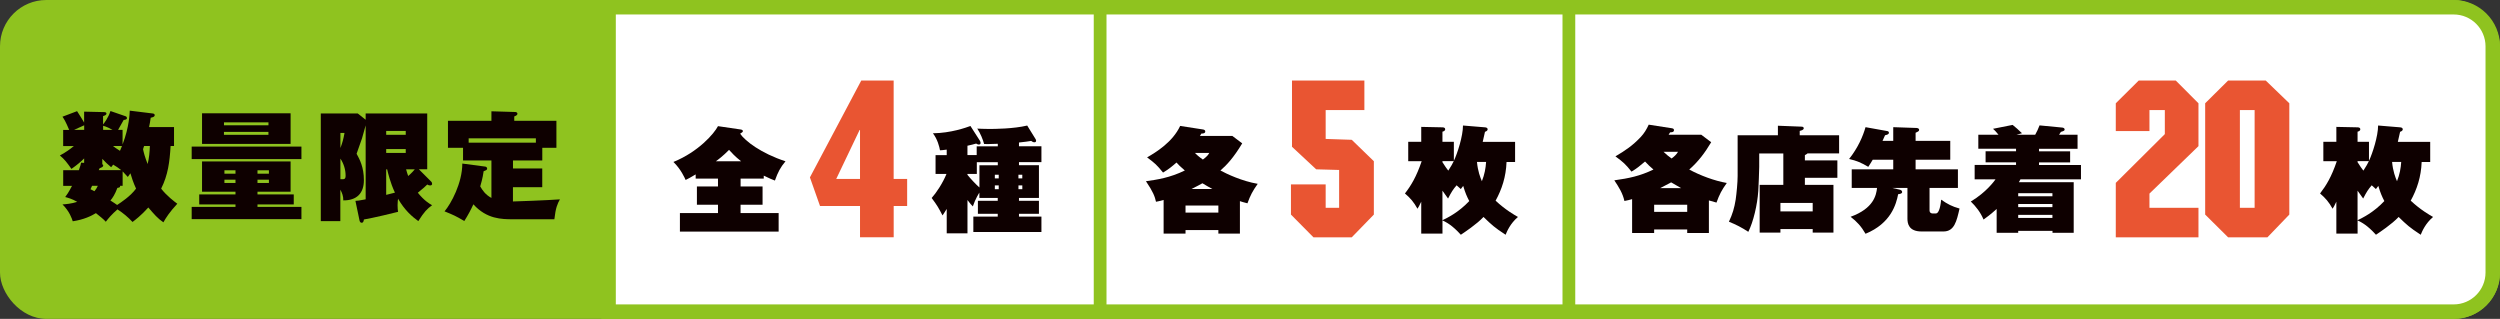
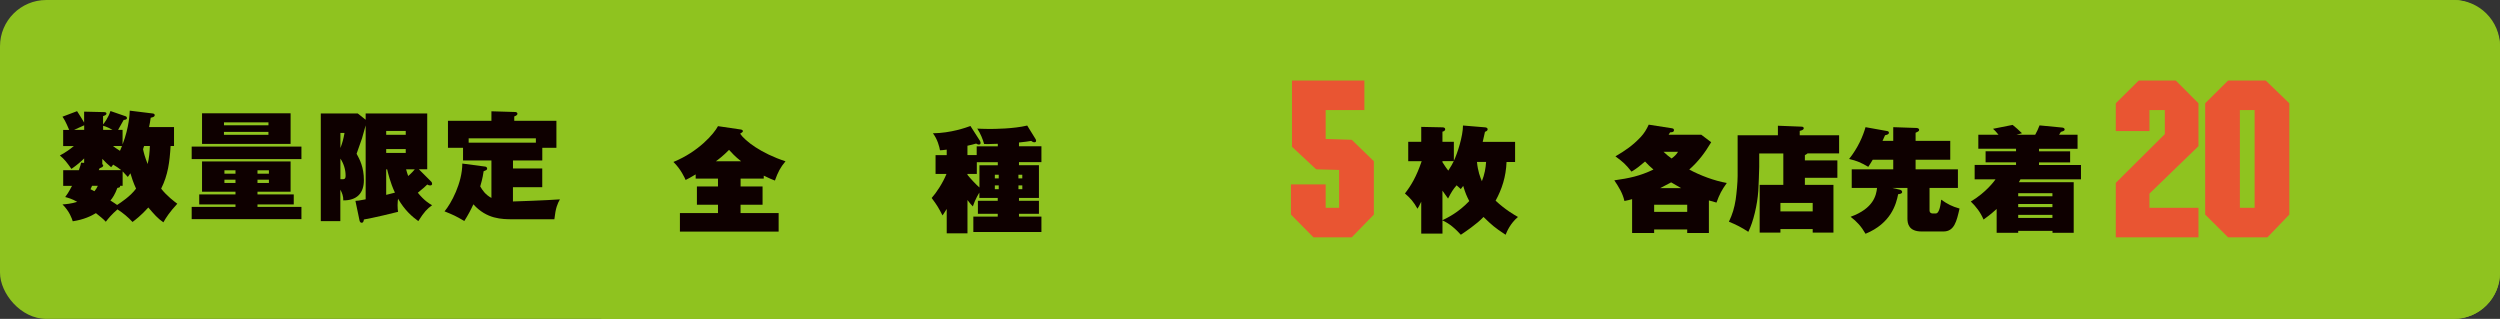
<svg xmlns="http://www.w3.org/2000/svg" id="_レイヤー_2" data-name="レイヤー_2" viewBox="0 0 784 100">
  <rect x="0" y="0" width="784" height="100" fill="#333333" stroke="none" />
  <defs>
    <style>
      .cls-1 {
        fill: #fff;
      }

      .cls-2 {
        fill: #0e0000;
      }

      .cls-3 {
        fill: #e95532;
      }

      .cls-4 {
        fill: #8fc31f;
      }
    </style>
  </defs>
  <g id="_レイヤー_1-2" data-name="レイヤー_1">
    <g>
      <rect class="cls-4" width="784" height="100" rx="14.52" ry="14.52" />
-       <path class="cls-1" d="M190.85,97.73V2.27h578.63c6.75,0,12.25,5.5,12.25,12.25v70.96c0,6.75-5.5,12.25-12.25,12.25H190.85Z" />
      <path class="cls-4" d="M769.48,4.54c5.5,0,9.98,4.48,9.98,9.98v70.96c0,5.5-4.48,9.98-9.98,9.98H193.12V4.54h576.36M769.48,0H188.58v100h580.9c8.02,0,14.52-6.5,14.52-14.52V14.52c0-8.02-6.5-14.52-14.52-14.52Z" />
      <path class="cls-2" d="M53.5,45.79c-.3,5.06-.82,9.08-2.96,13.37,1.77,2.29,4.21,4.1,5.06,4.73-2.48,2.69-3.55,4.39-4.36,5.83-1.81-1.22-2.88-2.51-4.73-4.65-2.25,2.51-4.17,3.95-4.95,4.54-1.4-1.51-2.99-2.84-4.73-3.95-1.81,1.59-2.81,2.77-3.65,3.88-.67-.78-1.89-1.74-3.1-2.7-1.4.85-3.73,2.03-7.27,2.55-.22-.74-.99-3.1-3.21-5.28,1-.07,2.81-.22,4.62-.81-1.63-.96-2.96-1.29-3.77-1.51.48-.63,1.03-1.4,2.14-3.51h-2.77v-4.91h4.91c.52-1.37.59-1.88.7-2.36l.96.07v-1.4c-.99.99-2.1,1.96-3.99,3.29-1.36-1.96-2.21-3.06-3.62-4.21,2.14-1.18,3.17-1.96,4.39-2.96h-3.36v-5.06h1.88c-1.07-2.59-1.62-3.44-2.1-4.14l4.58-1.74c.99,1.48,1.88,3.03,2.21,3.58v-3.43l6.31.15c.22,0,.7.07.7.44,0,.48-.59.66-1.07.81v2.62c.26-.3,1.66-2.07,2.32-4.21l4.8,1.66c.3.11.37.41.37.55,0,.48-.59.55-1.03.59-.96,1.77-1.07,1.96-1.74,3.1h1.4v4.58c2.1-5.5,2.21-9.75,2.25-10.6l7.23.89c.37.04.59.22.59.52,0,.52-.55.66-1.25.81-.18,1.22-.3,1.99-.52,2.92h7.83v5.94h-1.1ZM26.4,39.29c-.18.07-2.66,1.22-3.17,1.44h3.17v-1.44ZM28.87,58.27c-.29.66-.33.74-.48,1.07.33.18.99.52,1.22.63.48-.55.74-1,1.07-1.7h-1.81ZM38.03,53.36c-.85-.7-1.52-1.11-2.55-1.74-.18.26-.44.63-.63.81-1.15-.96-1.85-1.62-2.77-2.62v1.74c.22.04.29.15.29.29,0,.48-.37.63-1.14.93-.15.33-.18.48-.26.59h7.05ZM35.3,40.73c-.56-.33-1.92-1.03-2.96-1.29v1.29h2.96ZM38.47,58.27h-.81c.03.48-.11.52-.85.66-.74,1.99-1.51,3.18-2.18,3.95,1.22.77,1.63,1.07,2.1,1.4,1.29-.85,4.17-2.73,5.94-5.13-.85-1.81-1.48-3.77-1.77-4.8-.3.44-.41.59-.82,1.14-1.03-1.14-1.33-1.44-1.62-1.74v4.5ZM35.44,45.79c.48.37.93.74,2.18,1.51.18-.44.3-.63.63-1.51h-2.81ZM45.19,45.79c-.04.15-.3.81-.33,1,.22,1.11.55,2.36,1.44,4.65.48-1.96.63-3.84.7-5.65h-1.81Z" />
      <path class="cls-2" d="M94.53,45.97v3.92h-34.42v-3.92h34.42ZM80.75,60.97h11.37v3.14h-11.37v.77h13.78v3.84h-34.42v-3.84h13.74v-.77h-11.37v-3.14h11.37v-.85h-10.49v-9.49h27.77v9.49h-10.38v.85ZM91.13,35.53v9.6h-27.77v-9.6h27.77ZM84.19,39.29v-.92h-13.95v.92h13.95ZM70.23,41.36v.92h13.95v-.92h-13.95ZM73.85,54.47v-1.07h-3.47v1.07h3.47ZM70.38,56.35v1.03h3.47v-1.03h-3.47ZM84.33,54.47v-1.07h-3.58v1.07h3.58ZM80.75,56.35v1.03h3.58v-1.03h-3.58Z" />
      <path class="cls-2" d="M135.22,56.94c.18.18.29.41.29.74,0,.07-.04.48-.63.48-.33,0-.59-.11-.89-.3-.67.66-1.14,1.11-2.96,2.58,1.99,2.47,3.62,3.44,4.47,3.92-1.59,1.18-2.4,1.96-4.32,4.98-1.99-1.44-4.28-3.43-6.35-7.01-.03.22-.15.92-.15,2.03,0,.92.07,1.48.15,2.07-.96.26-7.97,1.96-10.71,2.4-.07.44-.15,1.03-.7,1.03-.37,0-.59-.33-.67-.7l-1.29-6.17c.78-.04,1.03-.07,3.21-.48v-23.19c-.15.59-.96,3.44-1.14,4.06-.07.22-1.44,4.06-1.7,4.84.93,1.7,2.29,4.17,2.29,8.27s-2.22,6.39-6.46,6.35c.03-1.26-.37-2.36-.93-3.36v9.86h-6.13v-33.75h11.6l2.47,1.96v-1.96h19.31v17.5h-2.62l3.84,3.84ZM106.75,41.69v4.73c.63-1.66.93-2.73,1.29-4.73h-1.29ZM106.75,56.2c1.22.04,1.63.07,1.63-1.18,0-1.81-.59-3.73-1.63-5.28v6.46ZM121.11,42.28h6.13v-1.22h-6.13v1.22ZM127.24,46.75h-6.13v1.22h6.13v-1.22ZM121.11,53.1v8.01c1.33-.33,1.4-.33,2.74-.7-1.48-3.14-2.22-6.35-2.44-7.31h-.3ZM127.35,53.1c.26.92.44,1.51.66,2.1,1.22-1.07,1.74-1.7,2.07-2.1h-2.73Z" />
      <path class="cls-2" d="M160.86,52.84h9.19v5.87h-9.19v4.47c.48,0,10.96-.37,14.73-.66-.78,1.4-1.33,2.62-1.74,6.24h-12.99c-3.51,0-8.23-.04-12.41-4.69-.81,1.77-1.51,3.1-2.84,5.24-2.77-1.63-3.47-1.92-6.2-3.03,2.06-2.44,5.57-8.9,5.57-14.99l7.24.96c.29.04.55.33.55.59,0,.44-.29.55-1.1.85-.3,2.21-.89,4.17-1.07,4.76.67,1.18,1.59,2.59,3.51,3.62v-11.74h-8.9v-3.99h-4.73v-8.45h13.63v-2.99l7.42.22c.26,0,.74.11.74.55,0,.3-.22.55-1,.85v1.37h13.22v8.45h-4.43v3.99h-9.19v2.51ZM168.05,44.75v-1.37h-21.08v1.37h21.08Z" />
      <path class="cls-2" d="M232.24,58.48h6.9v5.72h-6.9v2.61h11.94v5.83h-30.96v-5.83h11.94v-2.61h-6.61v-5.72h6.61v-2.47h-7v-1.32c-1.54.93-2.36,1.36-3.15,1.75-.21-.5-1.5-3.43-3.83-5.65,7.9-3.22,12.77-8.9,13.98-11.23l7.08,1.04c.47.07.72.21.72.54,0,.25-.25.39-.86.79,1.57,2.29,6.58,6.15,14.23,8.65-1.61,1.93-2.36,3.36-3.32,6.04-.86-.32-1.57-.61-3.5-1.54v.93h-7.26v2.47ZM232.42,50.58c-1.93-1.5-3.07-2.79-3.79-3.58-1.86,1.9-3.61,3.22-4.15,3.58h7.93Z" />
      <path class="cls-2" d="M307.15,60.37c-.11.18-1.29,2-2.07,4.36-.54-.53-.79-.82-1.68-2v10.44h-6.51v-7.65c-.72,1.18-1,1.57-1.32,2.04-1.18-2.29-1.68-3.18-3.4-5.47,1.43-1.57,3.51-4.72,4.65-7.55h-3.43v-5.9h3.5v-1.72c-1.25.18-1.57.18-2.11.21-.18-1.07-.79-3.5-2.22-5.33,5.65-.07,10.41-1.79,11.77-2.29l3,4.68c.14.25.18.43.18.61,0,.14,0,.54-.57.54-.25,0-.47-.11-.83-.32-.75.21-1.5.43-2.72.68v2.93h2.9v-2.75h6.62v-.79c-3.11.11-3.47.11-4.29.07-.36-1.36-1.18-3.4-2.15-4.83,1,.03,1.86.11,3.72.11,1.72,0,7.65-.04,11.94-1.07l2.61,4.22c.11.18.18.36.18.53,0,.32-.18.5-.54.5-.43,0-.71-.22-1-.43-1.29.21-1.54.25-3.83.5v1.18h7.04v4.97h-7.04v.97h6.26v10.26h-6.26v.89h6.26v4.08h-6.26v.89h7.04v4.83h-21.35v-4.83h7.65v-.89h-6.22v-4.08h6.22v-.89h-5.76v-1.72ZM307.15,51.83h5.76v-.97h-6.58v3.68h-2.94v.29c.97,1.21,2.65,3,3.76,3.97v-6.97ZM311.98,55.94h1.22v-1.14h-1.22v1.14ZM313.2,58.15h-1.22v1.18h1.22v-1.18ZM319.38,55.94h1.21v-1.14h-1.21v1.14ZM320.6,58.15h-1.21v1.18h1.21v-1.18Z" />
-       <path class="cls-3" d="M280.26,56.11h4.22v8.5h-4.22v9.8h-10.56v-9.8h-12.54l-3.17-8.98,16.1-30.37h10.16v30.85ZM269.7,40.76h-.13l-7.33,15.36h7.46v-15.36Z" />
-       <path class="cls-2" d="M388.84,73.25h-6.76v-1.11h-10.3v1.11h-6.87v-10.55c-1.46.39-1.9.5-2.39.57-.36-1.64-.9-3.11-3.15-6.44,3.58-.5,7.44-1.07,12.19-3.36-1.39-1.18-2.11-1.93-2.61-2.5-1.4,1.22-2.47,2.11-4.22,3.15-1.97-2.43-2.54-2.93-5-4.76,2.79-1.61,8.01-4.79,10.37-9.87l7.15,1.11c.47.07.72.29.72.61,0,.64-.75.68-1.22.68-.39.64-.43.71-.46.75h10.19l3.08,2.32c-2.76,4.58-4.83,6.76-6.83,8.51,1.97,1.07,6.72,3.33,11.69,4.18-1.61,2.29-2.25,3.47-3.22,6.11-1.18-.29-1.72-.47-2.36-.68v10.16ZM382.08,66.67v-2.22h-10.3v2.22h10.3ZM380.19,59.26c-1.46-.82-1.64-.89-3.11-1.79-.72.39-1.54.86-3.4,1.79h6.51ZM374.72,47.97c.5.5,1.18,1.14,2.5,2.07,1.36-1,1.68-1.5,2-2.07h-4.5Z" />
      <path class="cls-2" d="M452.35,73.25h-6.65v-10.01c-.57,1.25-.86,1.72-1.18,2.22-1.14-2.07-2.18-3.29-3.93-4.79,1.93-2.5,3.57-5.19,5.25-10.12h-4.22v-6.08h4.08v-4.68l6.65.14c.4,0,.86.14.86.57,0,.57-.57.72-.86.79v3.18h3.58v5.97c1.14-2.4,2.86-7.76,2.86-11.08l6.9.57c.43.04.83.18.83.61,0,.5-.57.71-.83.79-.18.86-.35,1.68-.71,3.15h10.15v6.33h-2.68c-.18,4.68-1.47,8.55-3.43,12.12,3,2.83,6,4.54,7.01,5.11-2.43,2.07-3.43,4.5-3.87,5.58-3.47-2.25-4.43-3.15-6.93-5.58-2.18,2.32-6.04,4.86-7.11,5.58-2.72-3-4.44-3.86-5.76-4.5v4.15ZM452.35,50.54v.32c.75,1.22,1.36,2.04,1.83,2.65.86-1.29,1.39-2.29,1.72-2.97h-3.54ZM452.35,69.06c1.54-.75,5.01-2.4,8.41-6.01-.72-1.36-1.29-2.65-1.9-4.76-.29.39-.39.54-.75,1-.36-.36-.65-.61-1.32-1.18-1.11,1.29-1.61,2.07-2.68,4.15-.29-.36-1.18-1.65-1.76-2.47v9.26ZM463.18,50.79c.25,2.83,1.04,4.9,1.54,6.04.86-2.18,1.18-4.04,1.32-6.04h-2.86Z" />
      <polygon class="cls-3" points="411.9 74.42 404.84 67.29 404.84 57.83 415.73 57.83 415.73 65.16 419.95 65.16 419.95 53.3 412.76 53.1 405.17 46.03 405.17 25.26 427.87 25.26 427.87 34.52 415.73 34.52 415.73 43.57 423.91 43.84 430.84 50.56 430.84 67.29 423.91 74.42 411.9 74.42" />
      <path class="cls-2" d="M593.43,58.94l2.29.53c.32.07.79.29.79.72,0,.5-.5.61-1.25.71-.61,3.11-2.22,9.12-10.23,12.41-1.32-2.29-2.68-3.79-4.68-5.33,7.22-2.61,8.04-6.76,8.29-9.05h-7.94v-5.83h13.02v-3h-6.44c-.57.97-.93,1.5-1.39,2.22-2.22-1.32-3.61-1.9-6.01-2.47,2.76-3.47,4.33-7.08,5.15-9.97l6.8,1.22c.28.03.53.21.53.5,0,.53-.5.64-1.21.82-.36.79-.5,1.18-.79,1.75h3.36v-4.29l7.33.25c.54.04.79.29.79.57,0,.43-.28.54-1.11.93v2.54h10.87v5.93h-10.87v3h13.27v5.83h-8.9v7.04c0,.82.65.97.9.97h1.07c1.18,0,1.54-3.04,1.68-4.33,2.04,1.43,3.36,2.11,5.76,2.79-.9,3.94-1.61,7.19-5.04,7.19h-6.87c-4.04,0-4.43-2.5-4.43-4.04v-9.62h-4.72Z" />
      <path class="cls-2" d="M632.91,72.39v.61h-6.76v-7.47c-2,1.82-3.08,2.57-4.11,3.32-.97-2.29-2.36-4.07-4-5.65,4.93-2.93,7.55-6.65,7.76-6.97h-6.55v-4.5h12.98v-.82h-9.55v-3.47h9.55v-.79h-11.83v-4.4h6.33c-.86-1.07-1.22-1.4-1.72-1.86l6.15-1.22c.93.72,1.82,1.54,2.93,2.61l-1.72.47h5.87c.57-1.04.9-1.72,1.36-2.93l7.08.68c.39.03.79.21.79.61,0,.36-.28.47-1.18.75-.14.25-.43.68-.57.9h5.8v4.4h-12.09v.79h9.76v3.47h-9.76v.82h13.16v4.5h-18.98c-.18.29-.47.82-.5.9h17.2v15.87h-6.65v-.61h-10.73ZM643.64,61.55v-.97h-10.73v.97h10.73ZM643.64,64.95v-.97h-10.73v.97h10.73ZM643.64,68.35v-.97h-10.73v.97h10.73Z" />
-       <path class="cls-2" d="M739.33,73.25h-6.65v-10.01c-.57,1.25-.86,1.72-1.18,2.22-1.14-2.07-2.18-3.29-3.93-4.79,1.93-2.5,3.58-5.19,5.25-10.12h-4.22v-6.08h4.08v-4.68l6.65.14c.39,0,.86.14.86.57,0,.57-.57.72-.86.79v3.18h3.58v5.97c1.14-2.4,2.86-7.76,2.86-11.08l6.9.57c.43.04.83.18.83.61,0,.5-.57.71-.83.79-.18.86-.36,1.68-.71,3.15h10.15v6.33h-2.68c-.18,4.68-1.47,8.55-3.43,12.12,3,2.83,6,4.54,7.01,5.11-2.43,2.07-3.43,4.5-3.87,5.58-3.47-2.25-4.43-3.15-6.93-5.58-2.18,2.32-6.04,4.86-7.11,5.58-2.72-3-4.44-3.86-5.76-4.5v4.15ZM739.33,50.54v.32c.75,1.22,1.36,2.04,1.83,2.65.86-1.29,1.39-2.29,1.72-2.97h-3.54ZM739.33,69.06c1.54-.75,5.01-2.4,8.4-6.01-.71-1.36-1.28-2.65-1.89-4.76-.29.39-.4.54-.75,1-.36-.36-.65-.61-1.32-1.18-1.11,1.29-1.61,2.07-2.68,4.15-.29-.36-1.18-1.65-1.76-2.47v9.26ZM750.16,50.79c.25,2.83,1.04,4.9,1.54,6.04.86-2.18,1.18-4.04,1.32-6.04h-2.86Z" />
      <polygon class="cls-3" points="674.07 41.1 663.51 41.1 663.51 32.39 670.7 25.26 682.32 25.26 689.44 32.39 689.44 45.83 674.07 60.71 674.07 65.16 689.44 65.16 689.44 74.42 663.51 74.42 663.51 57.35 678.89 42.06 678.89 34.52 674.07 34.52 674.07 41.1" />
      <path class="cls-3" d="M717.93,67.29l-6.86,7.13h-12.34l-7.19-7.13v-34.9l7.19-7.13h11.81l7.39,7.13v34.9ZM702.43,34.52v30.64h4.62v-30.64h-4.62Z" />
      <path class="cls-2" d="M541.53,57.37c-1.62,2.27-2.3,3.56-3.24,6.16-.83-.22-1.58-.43-2.38-.68v10.22h-6.8v-1.12h-10.37v1.12h-6.91v-10.62c-.76.22-1.58.43-2.41.58-.54-2.45-1.8-4.43-3.17-6.48,4.64-.65,7.99-1.33,12.27-3.38-.94-.79-1.8-1.62-2.63-2.52-1.44,1.22-2.59,2.2-4.25,3.17-1.94-2.41-2.56-2.95-5.04-4.79,3.13-1.84,5.4-3.38,7.92-6.05,1.12-1.19,1.84-2.41,2.52-3.89l7.2,1.12c.43.07.72.18.72.61,0,.65-.76.68-1.22.68-.14.25-.32.54-.47.76h10.26l3.1,2.34c-1.98,3.31-3.96,5.98-6.88,8.57,3.46,1.87,7.88,3.53,11.77,4.21ZM529.11,64.21h-10.37v2.23h10.37v-2.23ZM520.65,58.99h6.55c-1.04-.58-2.12-1.19-3.13-1.8-1.12.61-2.27,1.22-3.42,1.8ZM526.23,47.61h-4.54c.79.79,1.66,1.48,2.52,2.09.83-.61,1.48-1.19,2.02-2.09Z" />
      <path class="cls-2" d="M576.2,50.31v5.44h-10.19v2.23h8.96v14.97h-6.51v-1.12h-10.12v1.12h-6.51v-14.97h7.42v-9.86h-7.56v4.25c0,1.3-.22,6.26-.29,7.52-.29,4.32-1.55,9.68-3.13,12.81-2.02-1.33-3.85-2.27-6.08-3.17,1.15-2.45,1.69-4.28,2.12-6.95.29-2.02.61-5.36.61-7.38v-12.78h12.63v-2.99l7.45.29c.32,0,.65.14.65.5,0,.47-.61.68-1.26.83v1.37h12.35v5.69h-9.9c-.18.18-.47.36-.83.54v1.66h10.19ZM568.46,66.29v-2.66h-10.12v2.66h10.12Z" />
      <rect class="cls-4" x="343" y="1.72" width="4" height="97.41" />
      <rect class="cls-4" x="490" y="1.72" width="4" height="97.41" />
    </g>
  </g>
</svg>